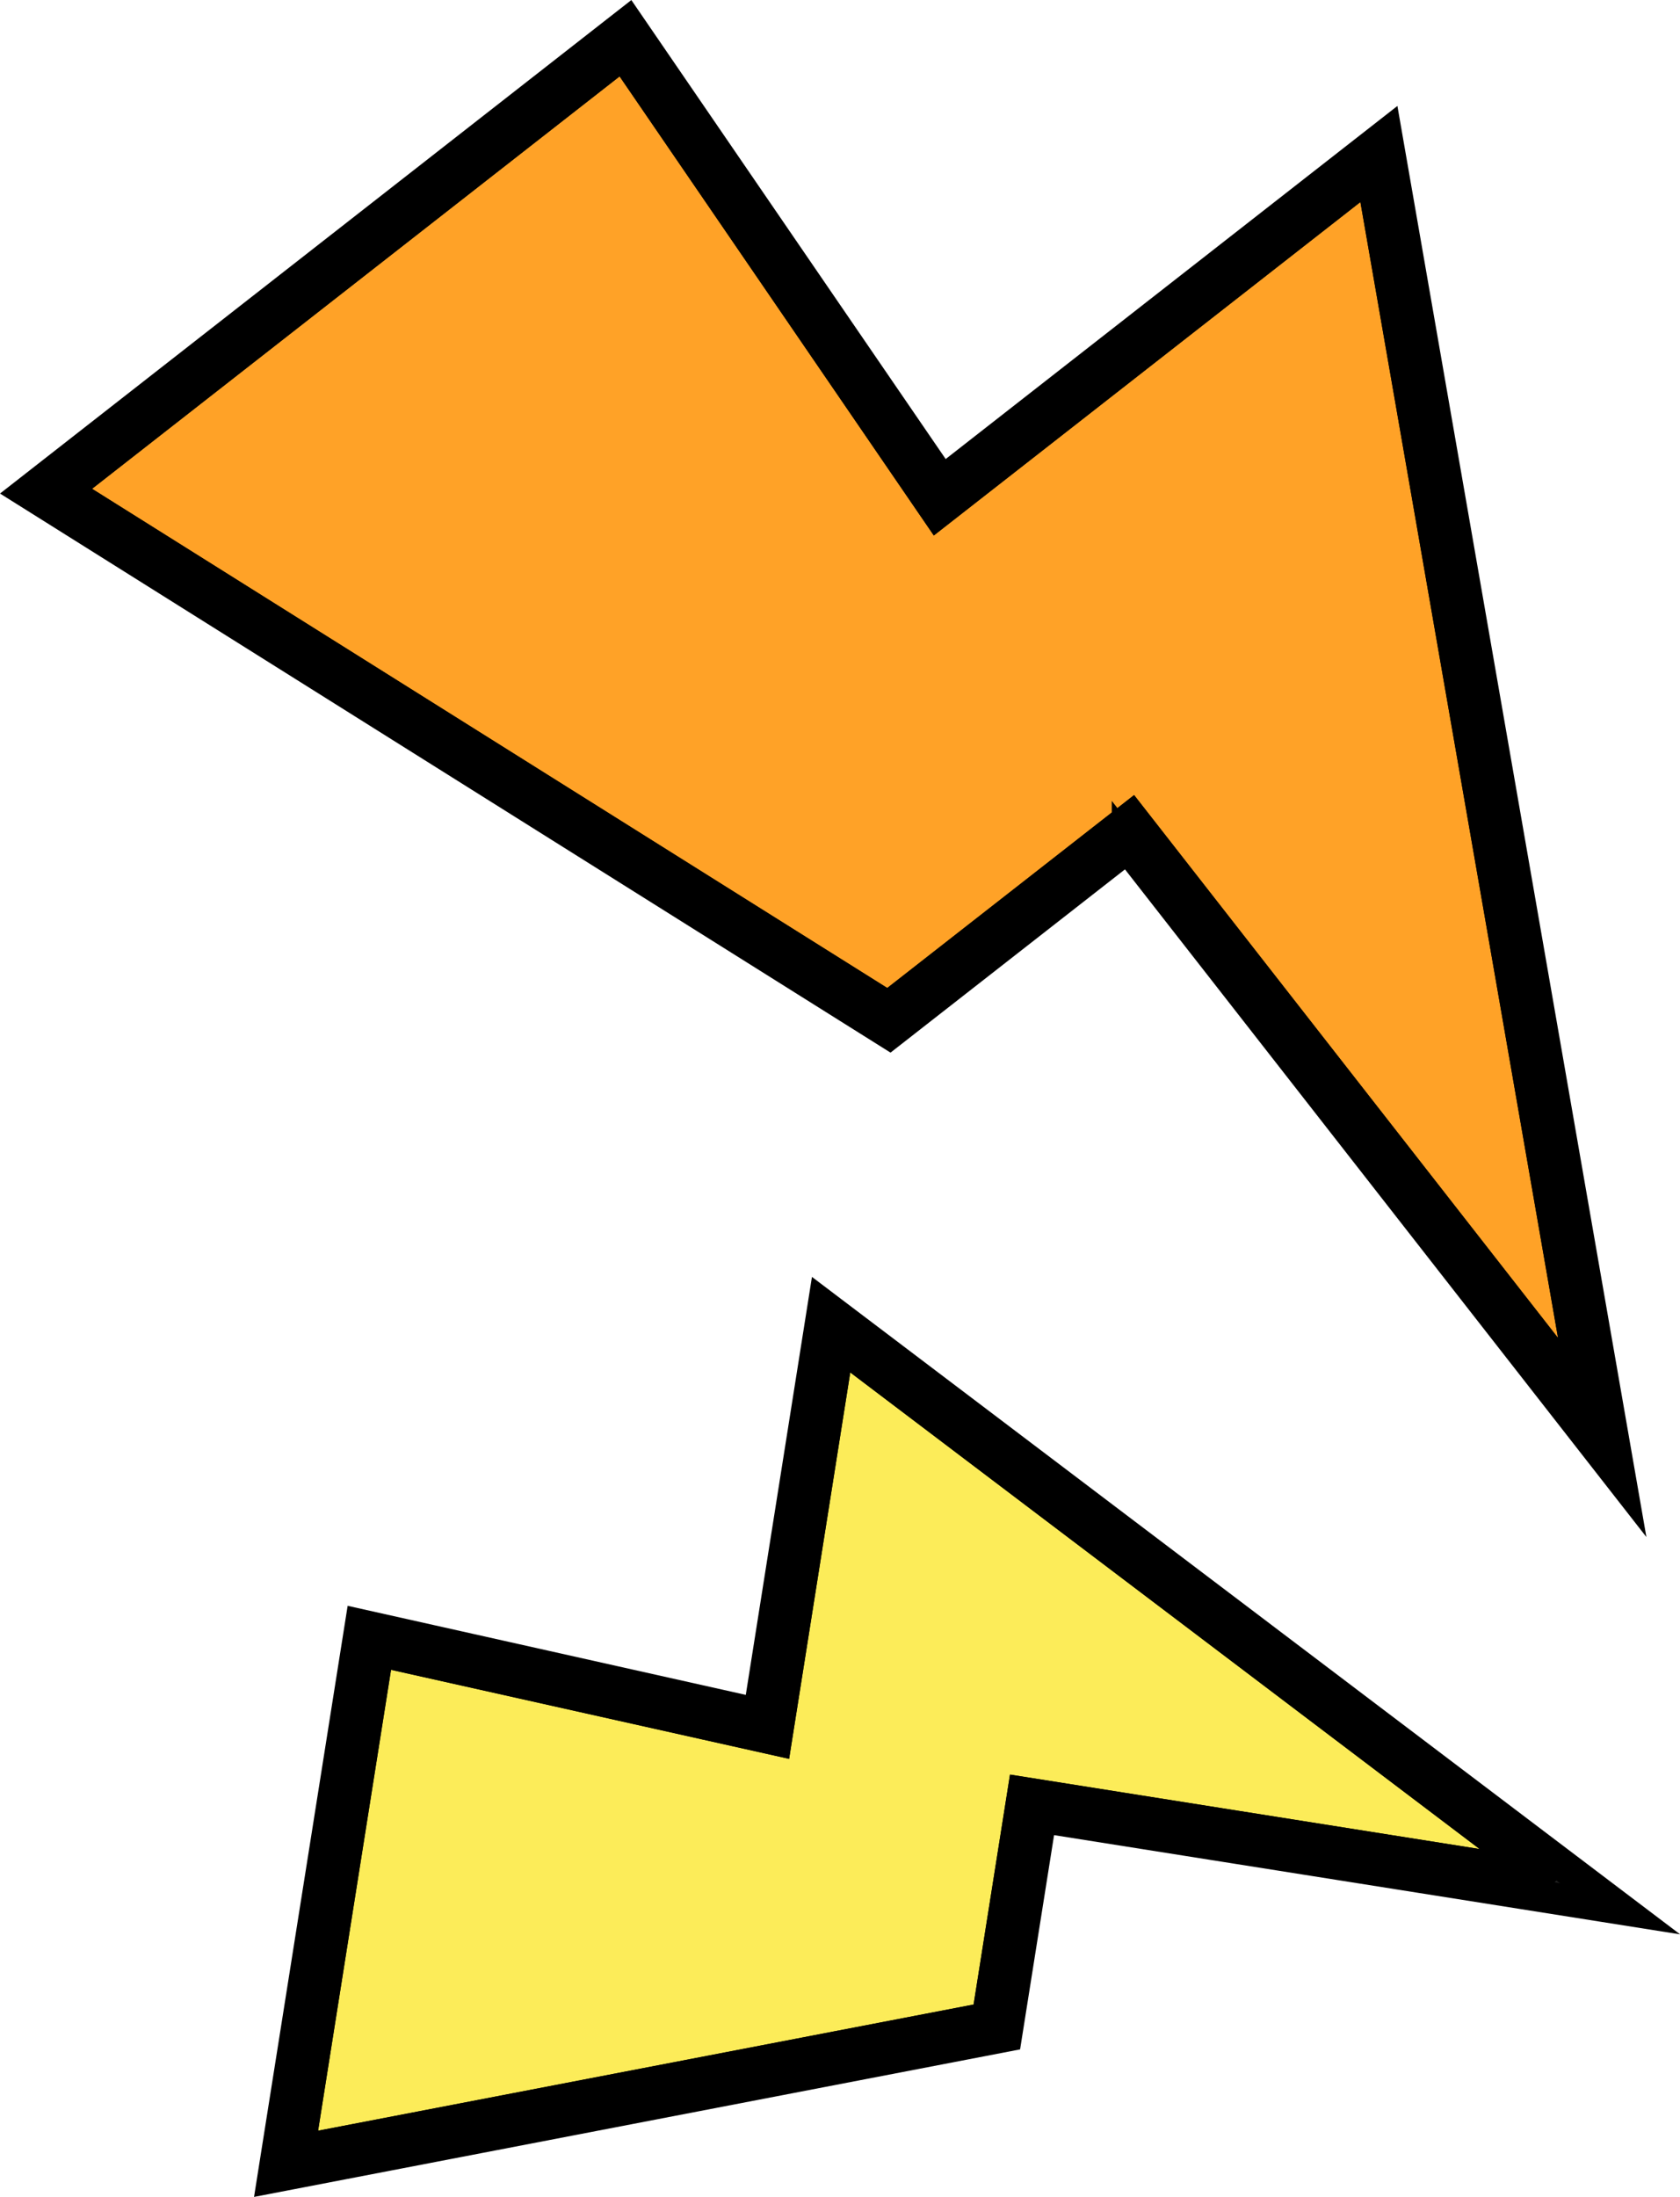
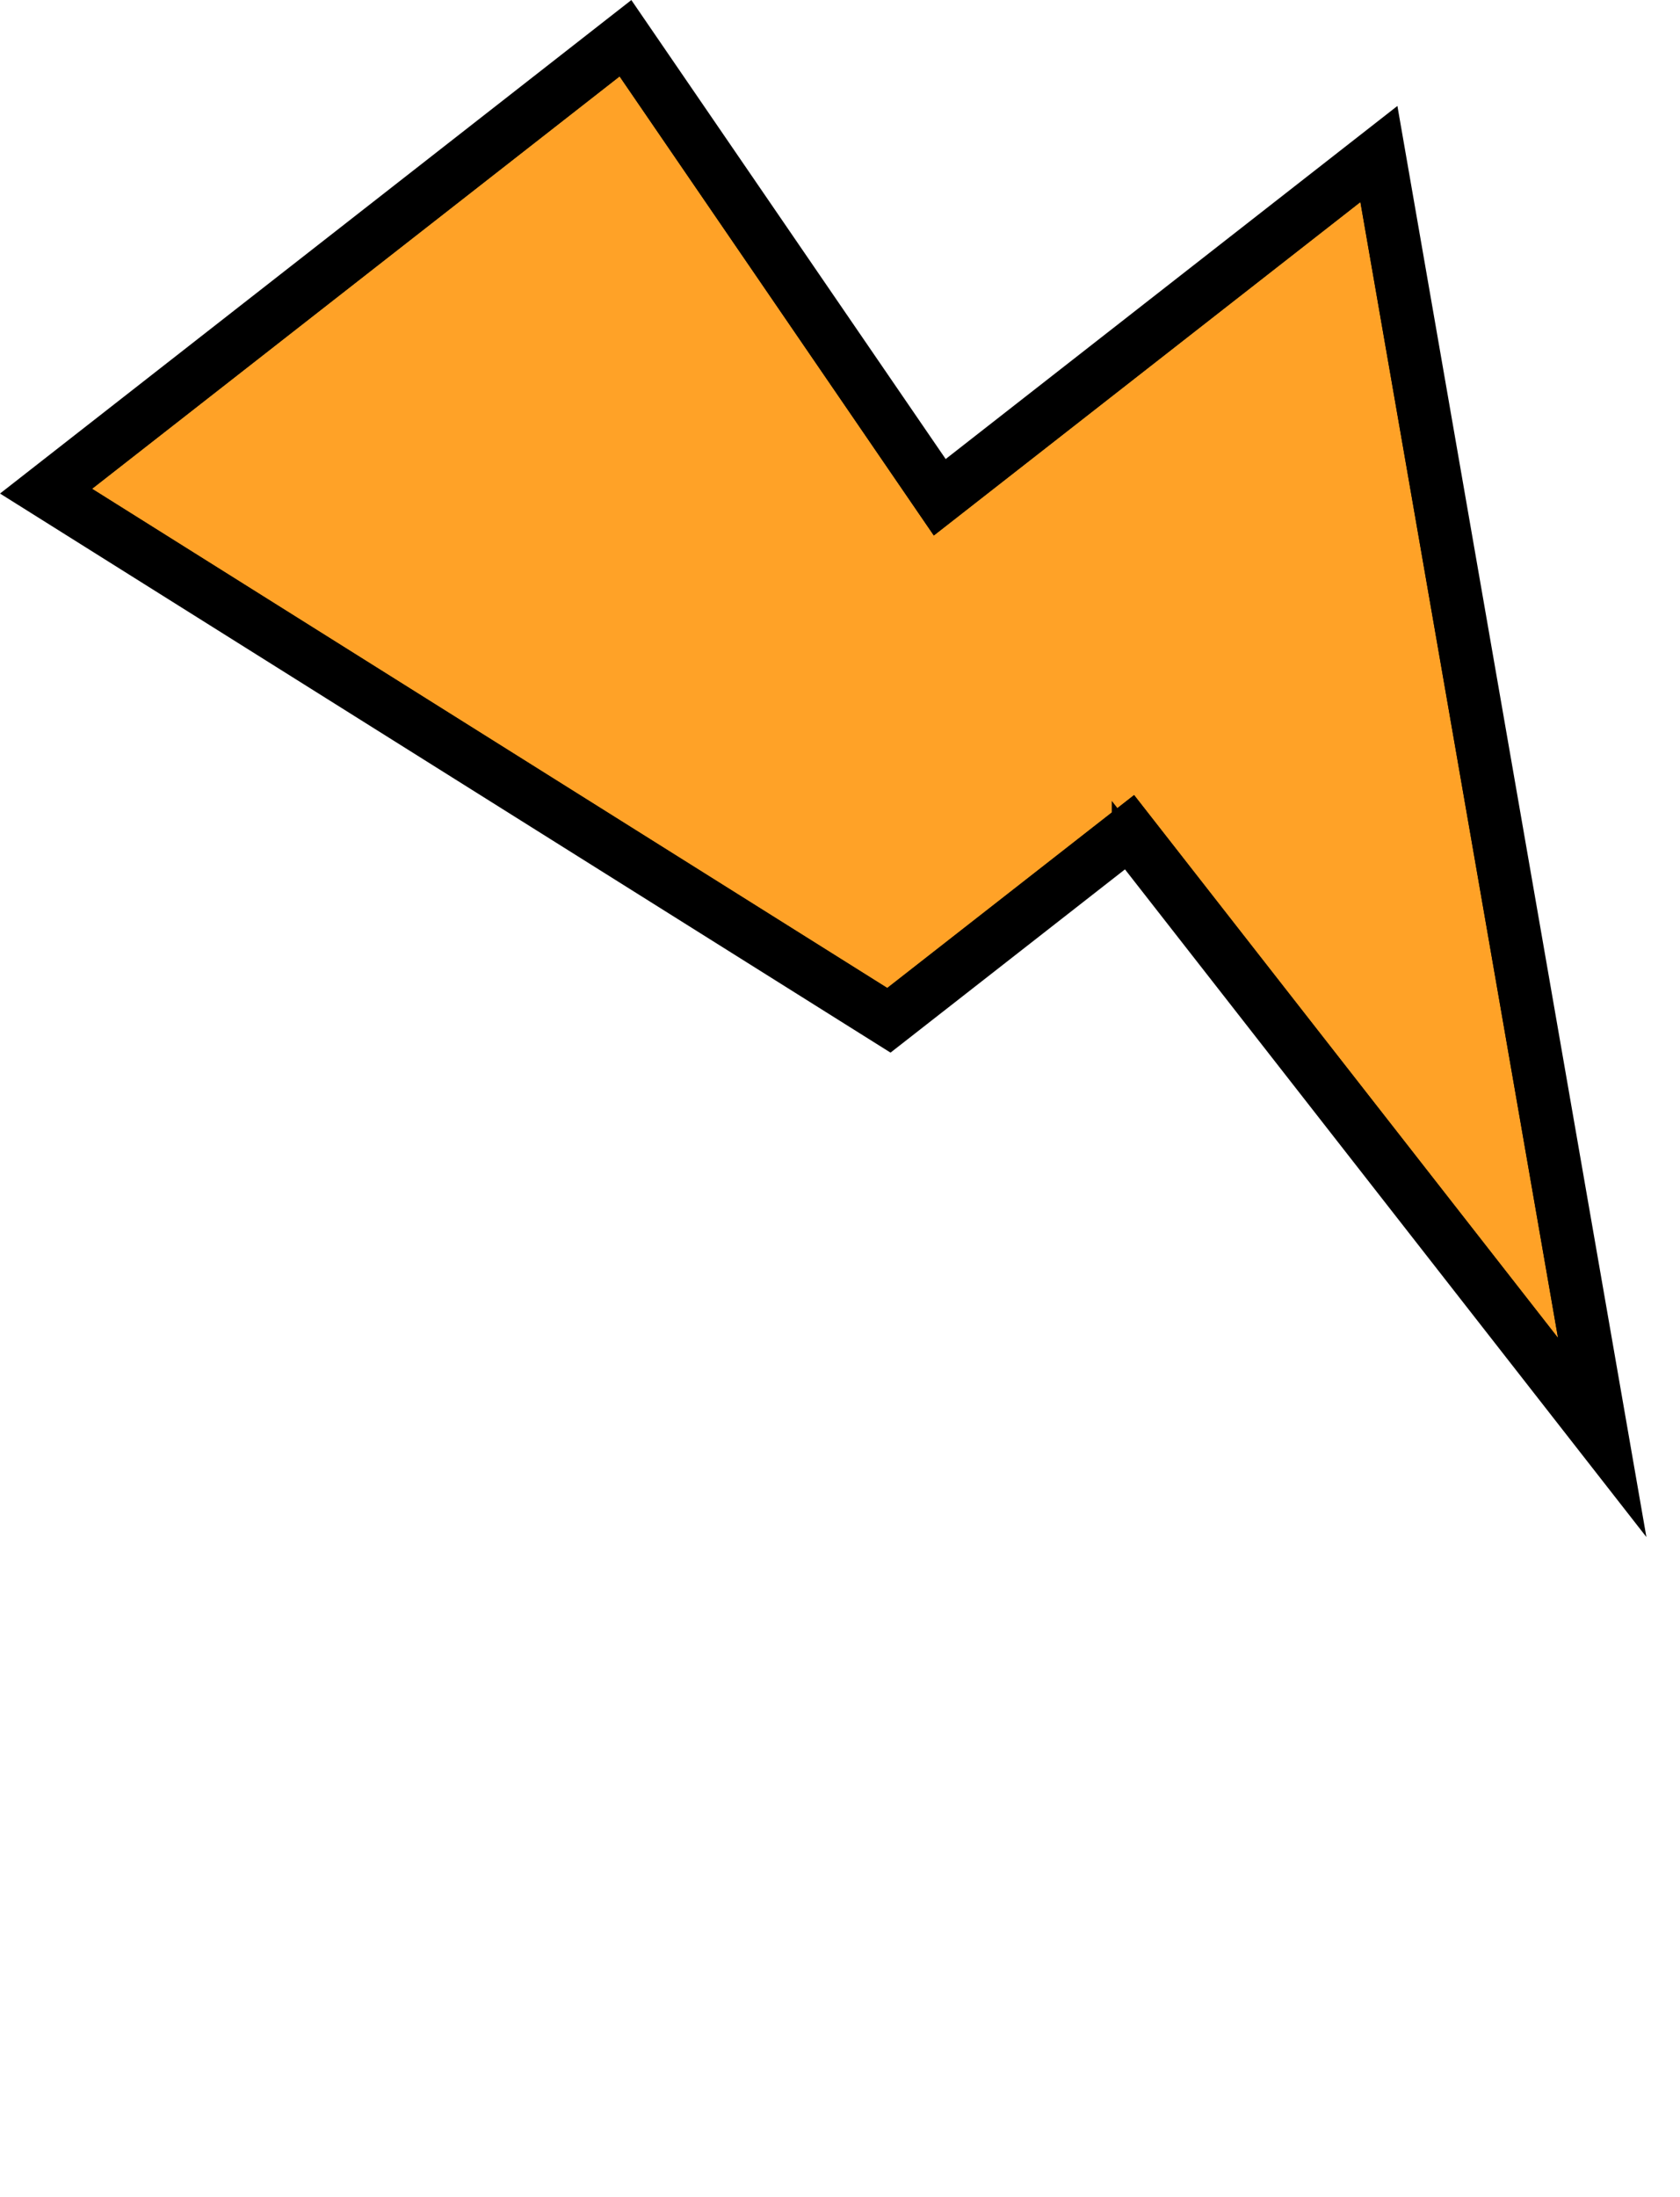
<svg xmlns="http://www.w3.org/2000/svg" id="_レイヤー_2" data-name="レイヤー 2" viewBox="0 0 158.74 207.5">
  <defs>
    <style>
      .cls-1 {
        fill: #222;
      }

      .cls-1, .cls-2, .cls-3 {
        stroke: #000;
        stroke-miterlimit: 10;
        stroke-width: 3px;
      }

      .cls-2 {
        fill: #fcec59;
      }

      .cls-3 {
        fill: #ffa227;
      }
    </style>
  </defs>
  <g id="_レイヤー_1-2" data-name="レイヤー 1">
    <g>
      <polygon class="cls-3" points="149.72 132.01 129.59 16.36 88.57 48.41 58.88 5.05 6.09 46.3 83.93 95.14 106.9 77.2 149.72 132.01" />
      <path class="cls-1" d="m106.55,80l46.51,59.53-22.07-126.8-41.97,32.79L59.32,2.17,2.61,46.48l81.44,51.11,22.5-17.58ZM6.09,46.3L58.88,5.05l29.69,43.36,41.02-32.05,20.13,115.65-42.82-54.81-22.97,17.95L6.09,46.3Z" />
-       <polygon class="cls-2" points="35.71 155.9 28.24 203.12 93.31 190.6 96.68 169.32 145.49 177.06 79.25 126.92 73.33 164.31 35.71 155.9" />
-       <path class="cls-1" d="m71.69,161.89l-37.61-8.41-8.26,52.14,69.25-13.33,3.28-20.68,54.72,8.67-75.26-56.97-6.11,38.58Zm73.8,15.17l-48.81-7.73-3.37,21.27-65.07,12.52,7.48-47.22,37.61,8.41,5.92-37.39,66.24,50.14Z" />
    </g>
  </g>
</svg>